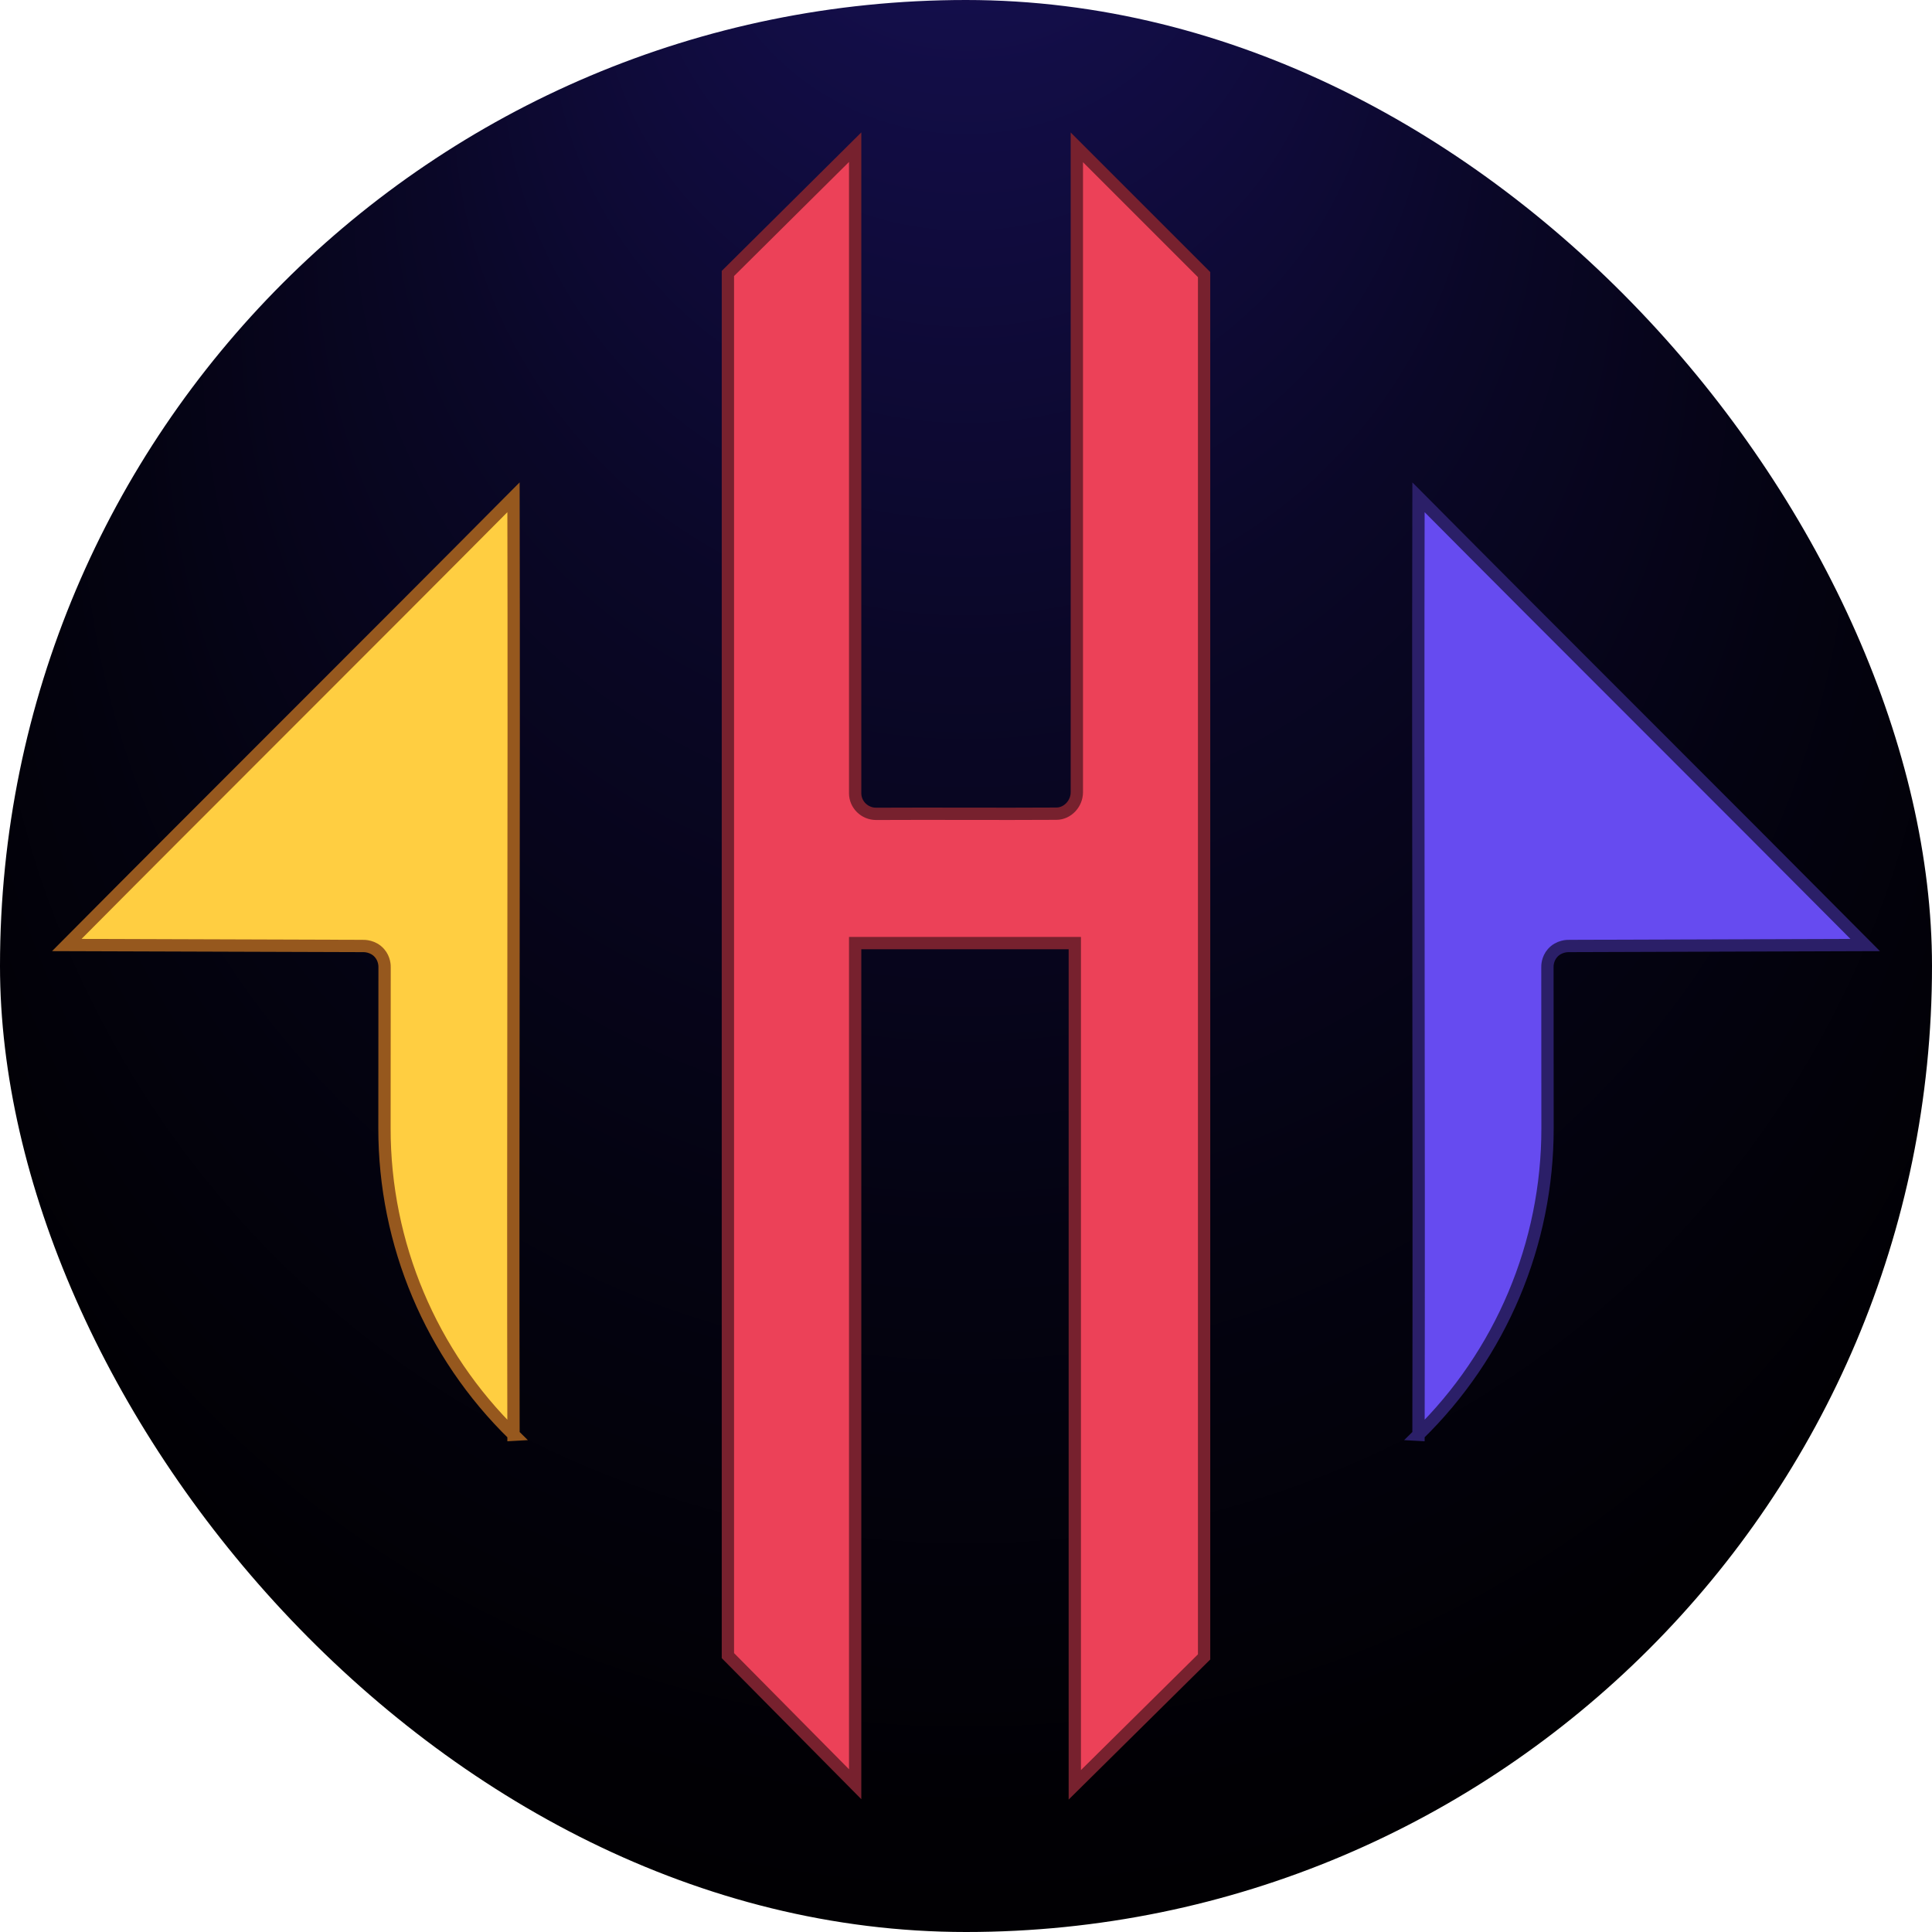
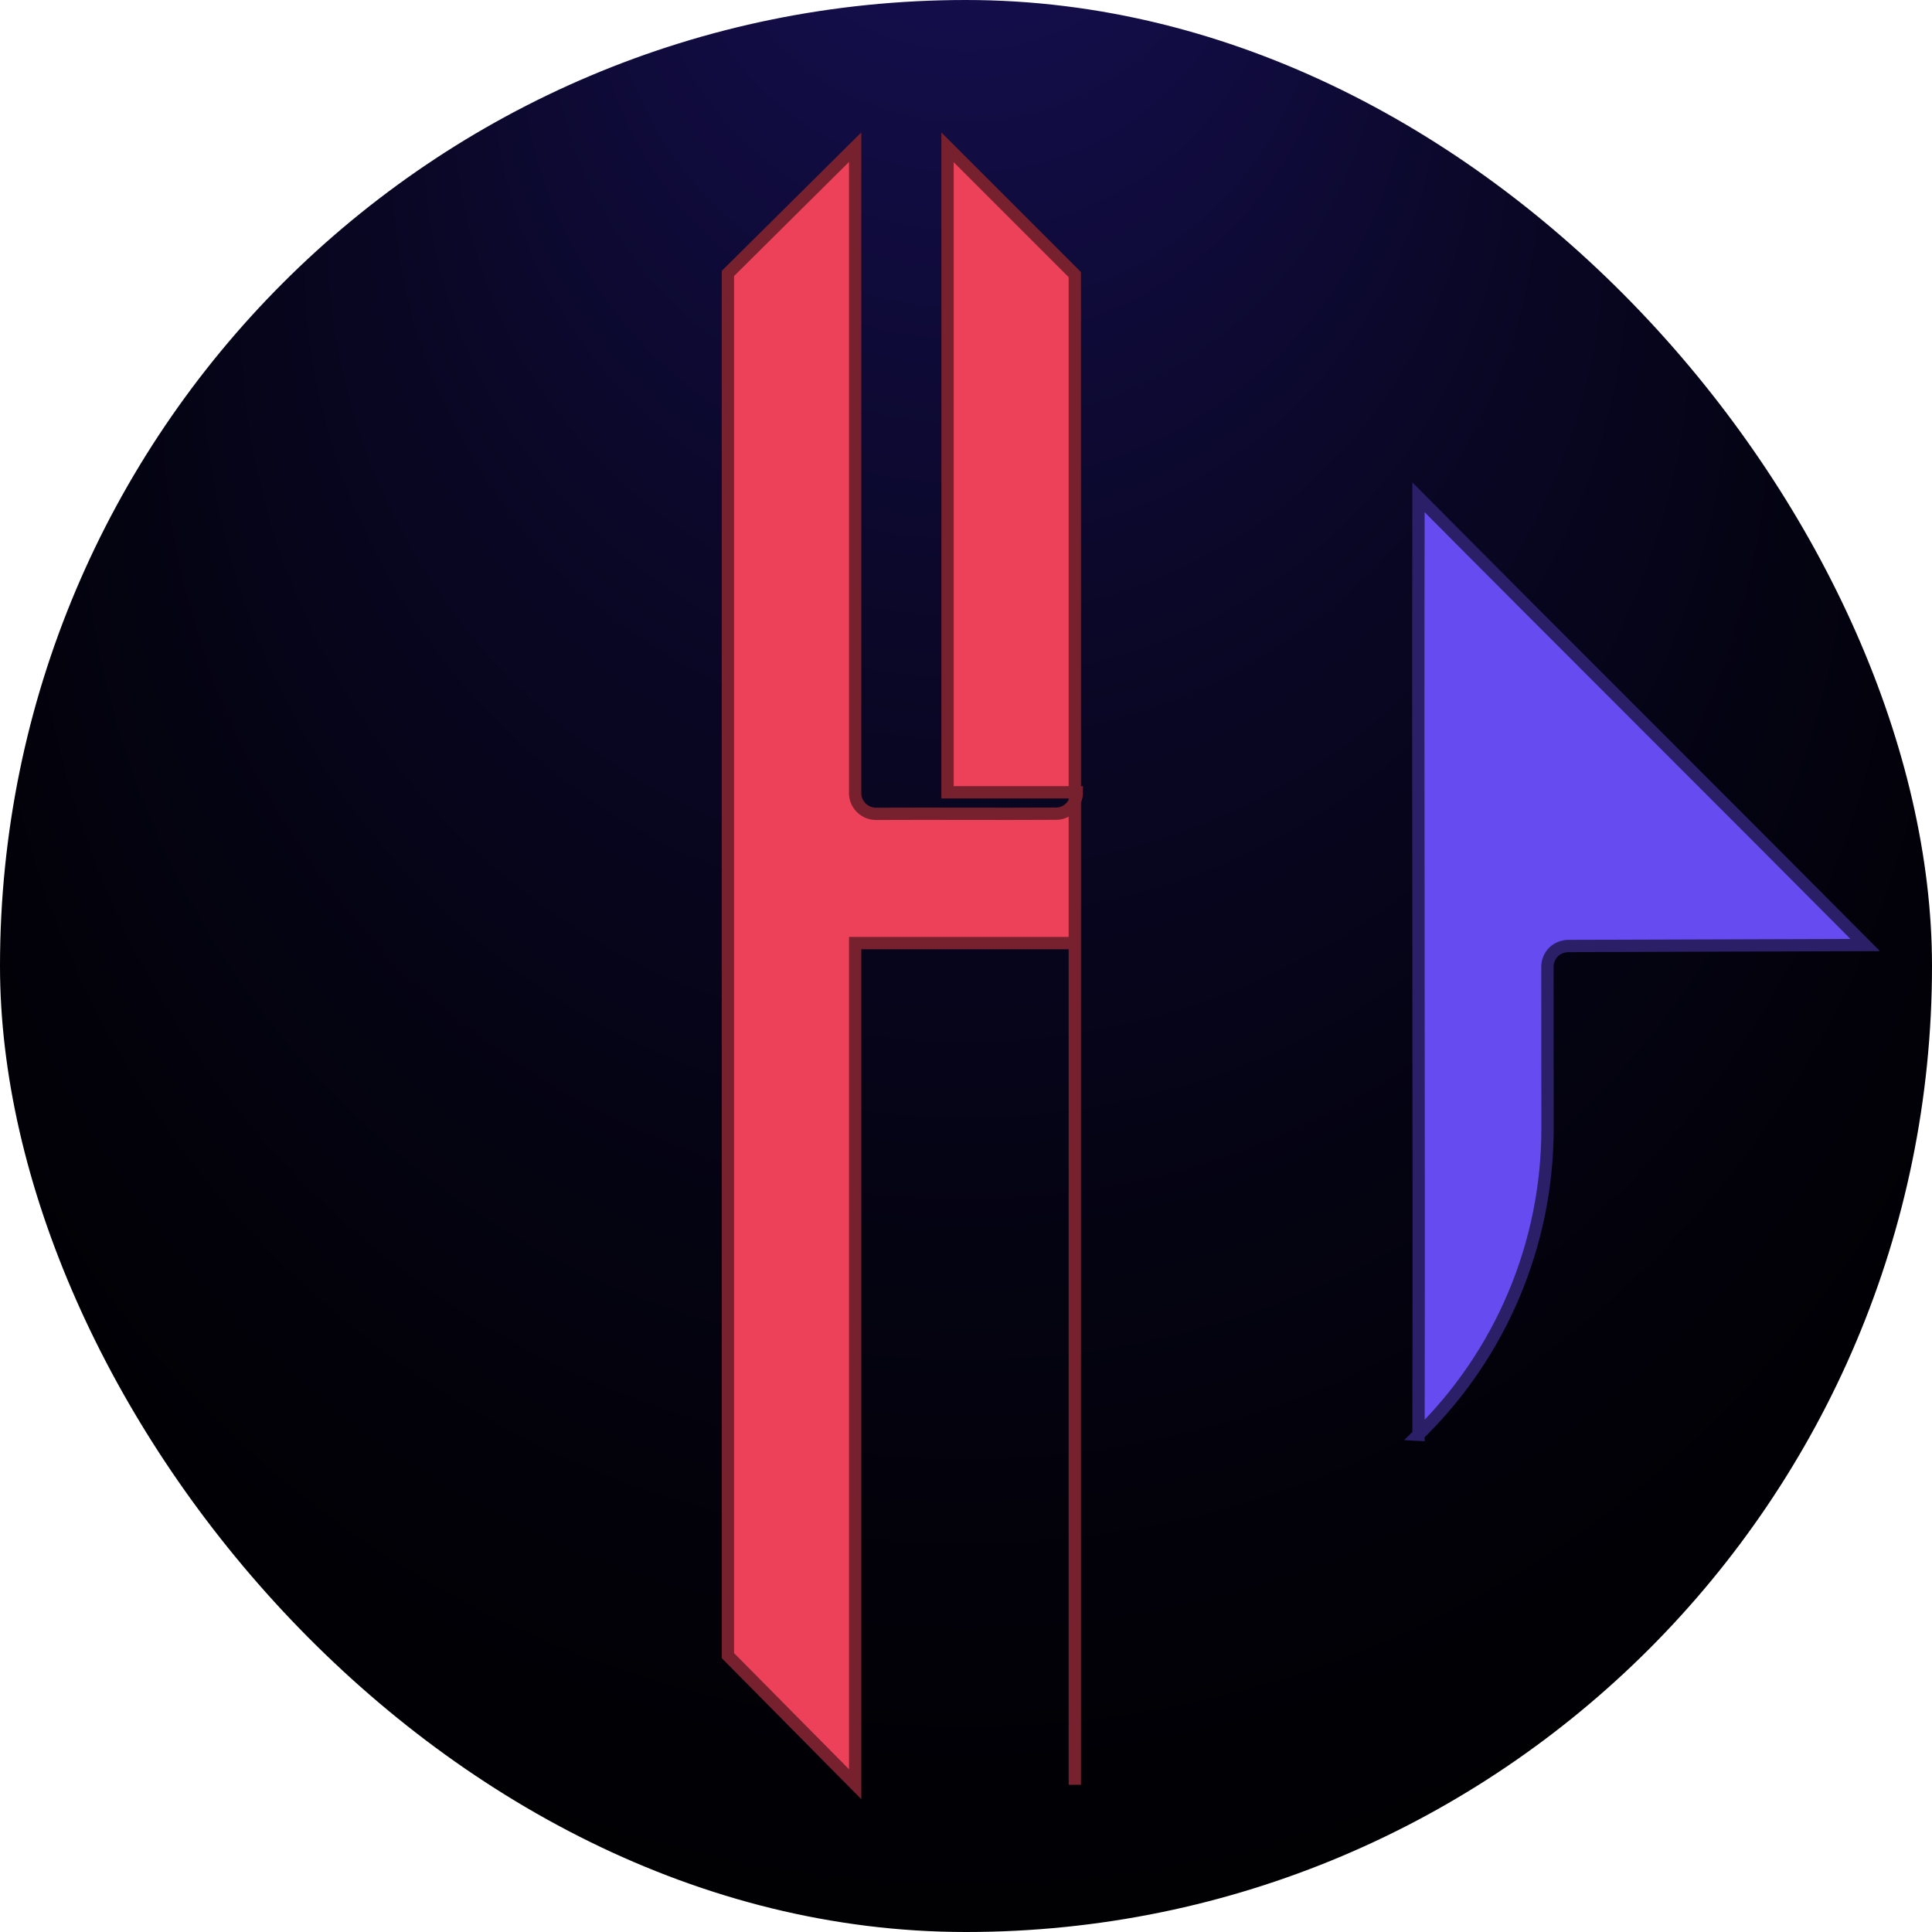
<svg xmlns="http://www.w3.org/2000/svg" id="Layer_1" data-name="Layer 1" viewBox="0 0 361 361">
  <defs>
    <radialGradient id="radial-gradient" cx="180.5" cy="180.5" fx="180.5" fy="-76.37" r="256.87" gradientUnits="userSpaceOnUse">
      <stop offset="0" stop-color="#1b1464" />
      <stop offset=".18" stop-color="#120d45" />
      <stop offset=".39" stop-color="#0a0727" />
      <stop offset=".61" stop-color="#040311" />
      <stop offset=".81" stop-color="#010004" />
      <stop offset="1" stop-color="#000" />
    </radialGradient>
  </defs>
  <rect x="0" y="0" width="361" height="361" rx="180.5" ry="180.5" style="fill: url(#radial-gradient);" />
  <g>
-     <path d="M95.96,268.09h0c-15.44-15.06-24.14-35.72-24.12-57.28,0-10,.02-20,.02-30.01.01-.3.02-1.6-.95-2.71-1.19-1.36-2.87-1.34-3.1-1.33-18.44-.06-36.89-.12-55.33-.18,27.69-27.88,55.78-55.77,83.47-83.66.13,58.39-.13,116.78,0,175.17Z" style="fill: #ffce41; stroke: #96581e; stroke-miterlimit: 10; stroke-width: 2.3px;" />
    <path d="M265.04,268.09h0c15.44-15.06,24.14-35.72,24.12-57.28,0-10-.02-20-.02-30.01-.01-.3-.02-1.6.95-2.71,1.19-1.36,2.87-1.34,3.1-1.33,18.44-.06,36.89-.12,55.33-.18-27.69-27.88-55.78-55.77-83.47-83.66-.13,58.39.13,116.78,0,175.17Z" style="fill: #664bf0; stroke: #2b1f68; stroke-miterlimit: 10; stroke-width: 2.3px;" />
-     <path d="M201.21,148.04c0,2.11-1.71,3.99-3.82,4-11.24.07-22.43-.03-33.68.03-2.13.01-3.92-1.71-3.92-3.84V27.5c-7.93,7.87-15.85,15.73-23.78,23.6v258.26c7.93,8.01,15.85,16.02,23.78,24.03v-157.17s41.04,0,41.04,0v157.28c8.05-7.97,16.11-15.93,24.16-23.9V51.31l-23.78-23.78v120.51Z" style="fill: #ec4158; stroke: #77212e; stroke-miterlimit: 10; stroke-width: 2.3px;" />
+     <path d="M201.21,148.04c0,2.11-1.71,3.99-3.82,4-11.24.07-22.43-.03-33.68.03-2.13.01-3.92-1.71-3.92-3.84V27.5c-7.93,7.87-15.85,15.73-23.78,23.6v258.26c7.93,8.01,15.85,16.02,23.78,24.03v-157.17s41.04,0,41.04,0v157.28V51.31l-23.78-23.78v120.51Z" style="fill: #ec4158; stroke: #77212e; stroke-miterlimit: 10; stroke-width: 2.3px;" />
  </g>
</svg>